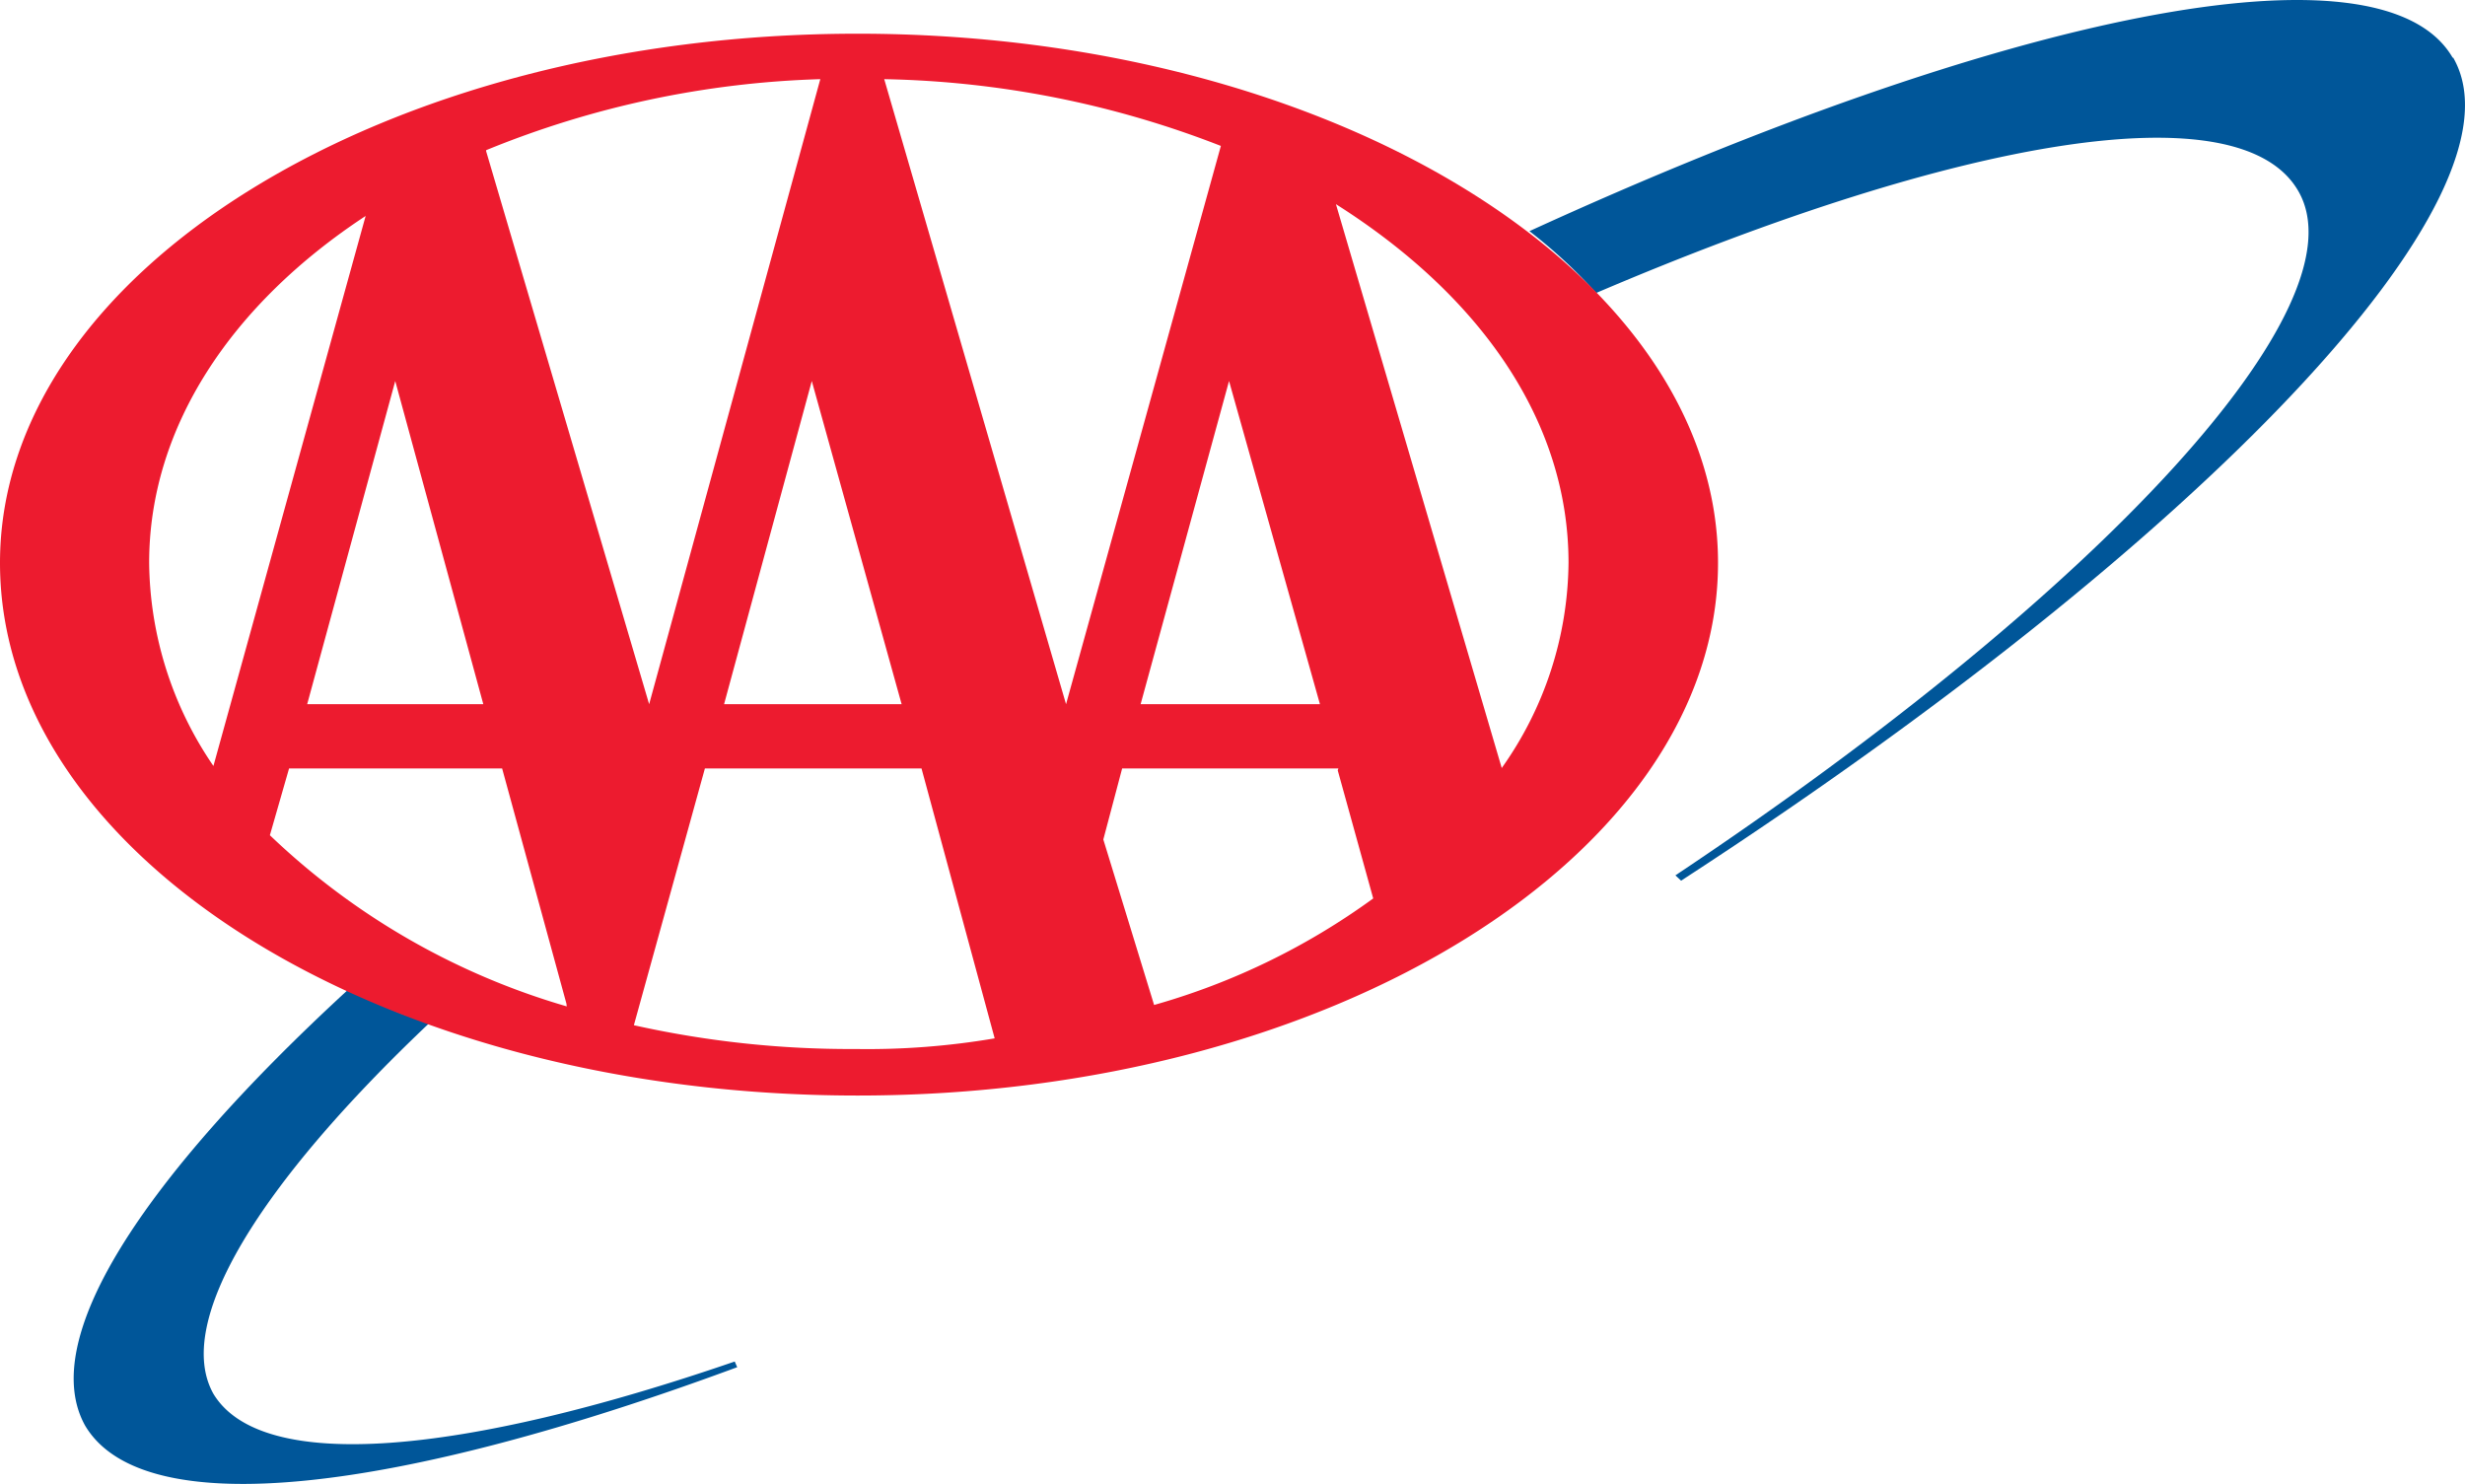
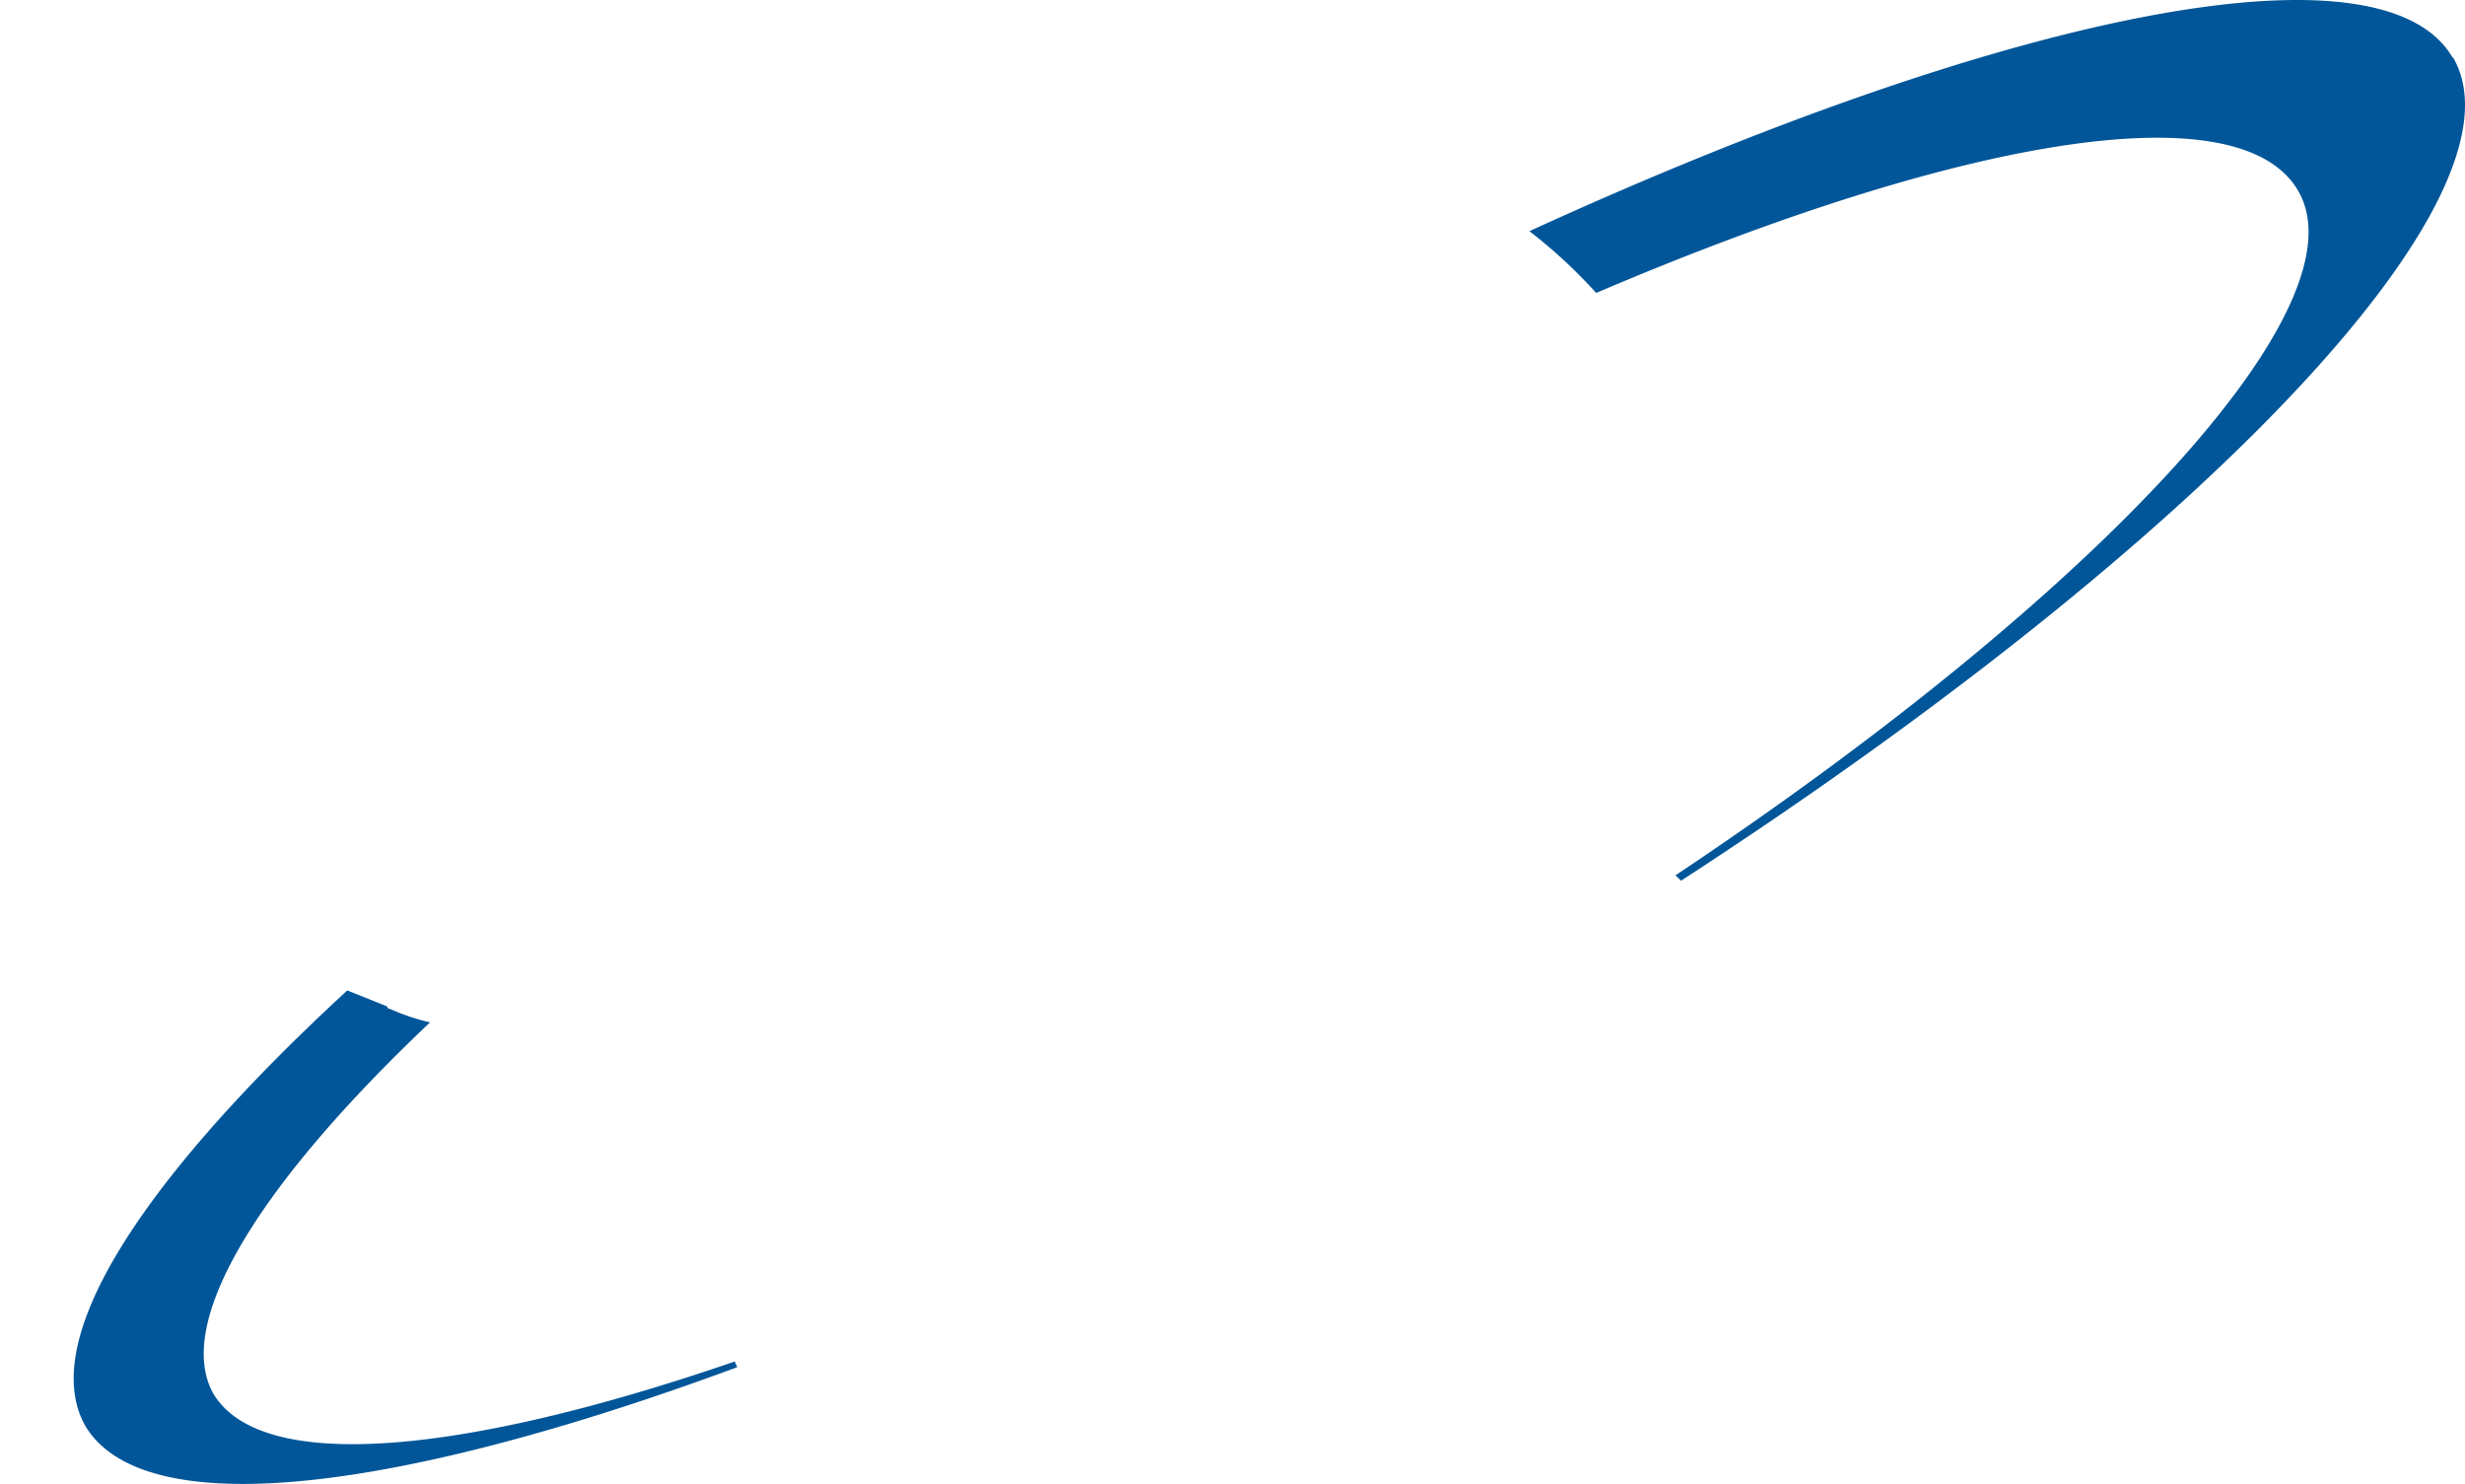
<svg xmlns="http://www.w3.org/2000/svg" id="Layer_2" data-name="Layer 2" viewBox="0 0 69.415 41.786" width="69.415" height="41.786" version="1.1">
  <defs id="defs5885">
    <style id="style5883">.cls-1{fill:#005699;}.cls-1,.cls-16,.cls-2,.cls-24,.cls-26{fill-rule:evenodd;}.cls-2{fill:#ed1b2f;}.cls-3{fill:#0033a0;}.cls-4{fill:#003da6;}.cls-5{fill:#db0032;}.cls-6{fill:#231f20;}.cls-7{fill:#0079c1;}.cls-8{fill:#28225c;}.cls-9{fill:#fff;}.cls-10{fill:#013088;}.cls-11{fill:#b5c4eb;}.cls-12{fill:#e01a33;}.cls-13{fill:#b20032;}.cls-14{fill:#013186;}.cls-15{fill:#e21931;}.cls-16,.cls-17{fill:#104293;}.cls-18{fill:#616265;}.cls-19{fill:#002663;}.cls-20{fill:#030303;}.cls-21{fill:#1558a6;}.cls-22{fill:#fefefe;}.cls-23{fill:#0087cd;}.cls-24{fill:#2480fe;}.cls-25{fill:#ea2127;}.cls-26{fill:#cf3339;}.cls-27{fill:#003a63;}</style>
  </defs>
  <path id="Path_9025" data-name="Path 9025" class="cls-1" d="m 69.07,1.629 c -2,-3.46 -12.7,-1.21 -26,4.88 a 14.69,14.69 0 0 1 1.88,1.74 c 10.23,-4.37 18.13,-5.72 19.77,-2.87 1.88,3.24 -5.57,11.29 -17.54,19.27 l 0.16,0.15 c 14.6,-9.48 24,-19.26 21.74,-23.18 z" />
  <path id="Path_9026" data-name="Path 9026" class="cls-1" d="m 6.01,39.249 c -1.12,-2 1.27,-5.89 6.1,-10.46 v 0 a 6.26,6.26 0 0 1 -1.13,-0.38 0.08,0.08 0 0 1 -0.08,-0.07 v 0 l -1.12,-0.45 c -5.8,5.34 -8.73,9.85 -7.38,12.26 1.66,2.78 8.81,1.88 18.36,-1.65 l -0.07,-0.16 c -7.68,2.64 -13.32,3.16 -14.68,0.91 z" />
-   <path id="Path_9027" data-name="Path 9027" class="cls-2" d="M -2.6702881e-7,15.849 C -2.6702881e-7,7.649 10.83,0.949 24.15,0.949 c 13.32,0 24.23,6.7 24.23,14.9 0,8.2 -10.84,15 -24.23,15 -13.39,0 -24.15,-6.72 -24.15,-15 z M 13.69,4.259 18.28,19.829 v 0 L 23.1,2.229 a 26.91,26.91 0 0 0 -9.41,2 z m 9.17,6.47 -2.47,9.1 h 5 z m 7.16,9.1 4.36,-15.72 a 27.45,27.45 0 0 0 -9.48,-1.88 z m -16.41,0 -2.48,-9.1 -2.48,9.1 z m 28.67,1.81 a 10.11,10.11 0 0 0 1.89,-5.79 c 0,-4 -2.49,-7.53 -6.55,-10.1 L 42.29,21.629 Z m -5.11,-1.81 -2.56,-9.1 -2.49,9.1 z m 0.52,1.81 H 31.6 l -0.53,2 1.43,4.66 a 19.48,19.48 0 0 0 6.17,-3 l -1,-3.61 z m -21.74,6.62 -1.81,-6.62 H 8.14 l -0.54,1.88 a 20.26,20.26 0 0 0 8.36,4.82 z m 10,-6.62 h -6.1 l -2,7.23 a 28,28 0 0 0 6.25,0.67 21.33,21.33 0 0 0 3.91,-0.3 z M 10.3,6.079 c -3.76,2.47 -6.1,5.93 -6.1,9.77 a 10.29,10.29 0 0 0 1.81,5.72 L 10.3,6.069 Z" />
</svg>